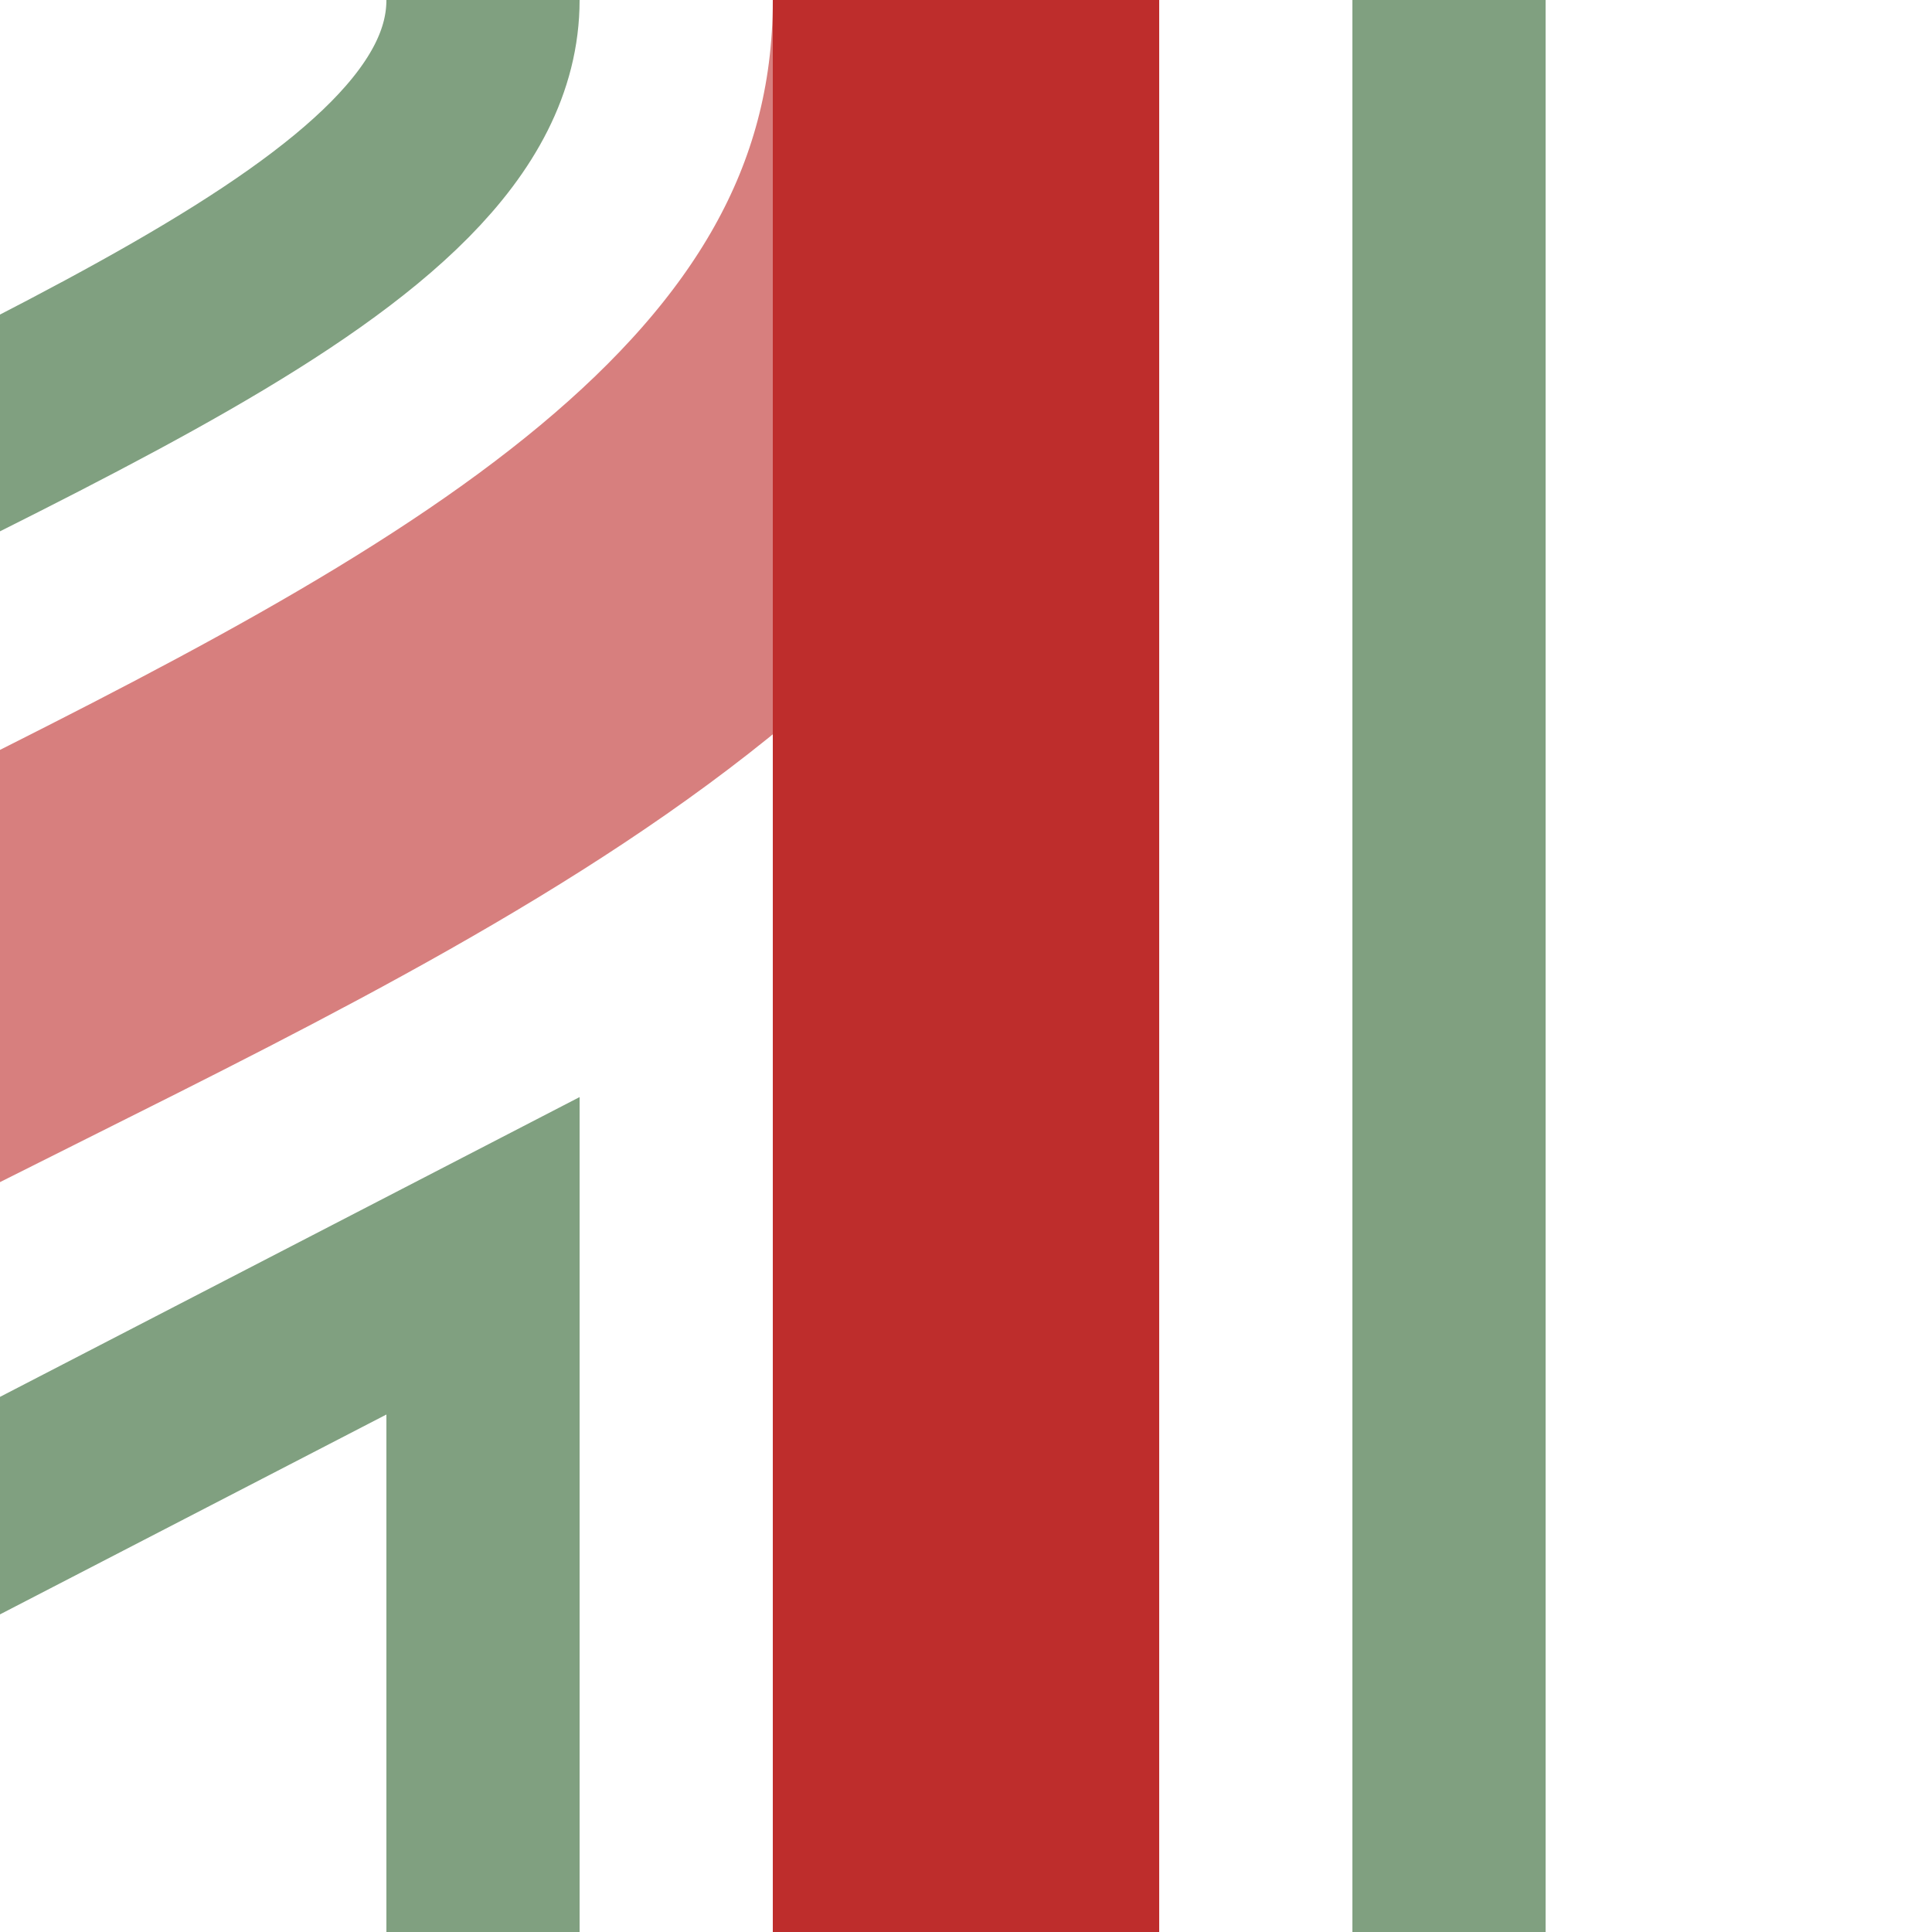
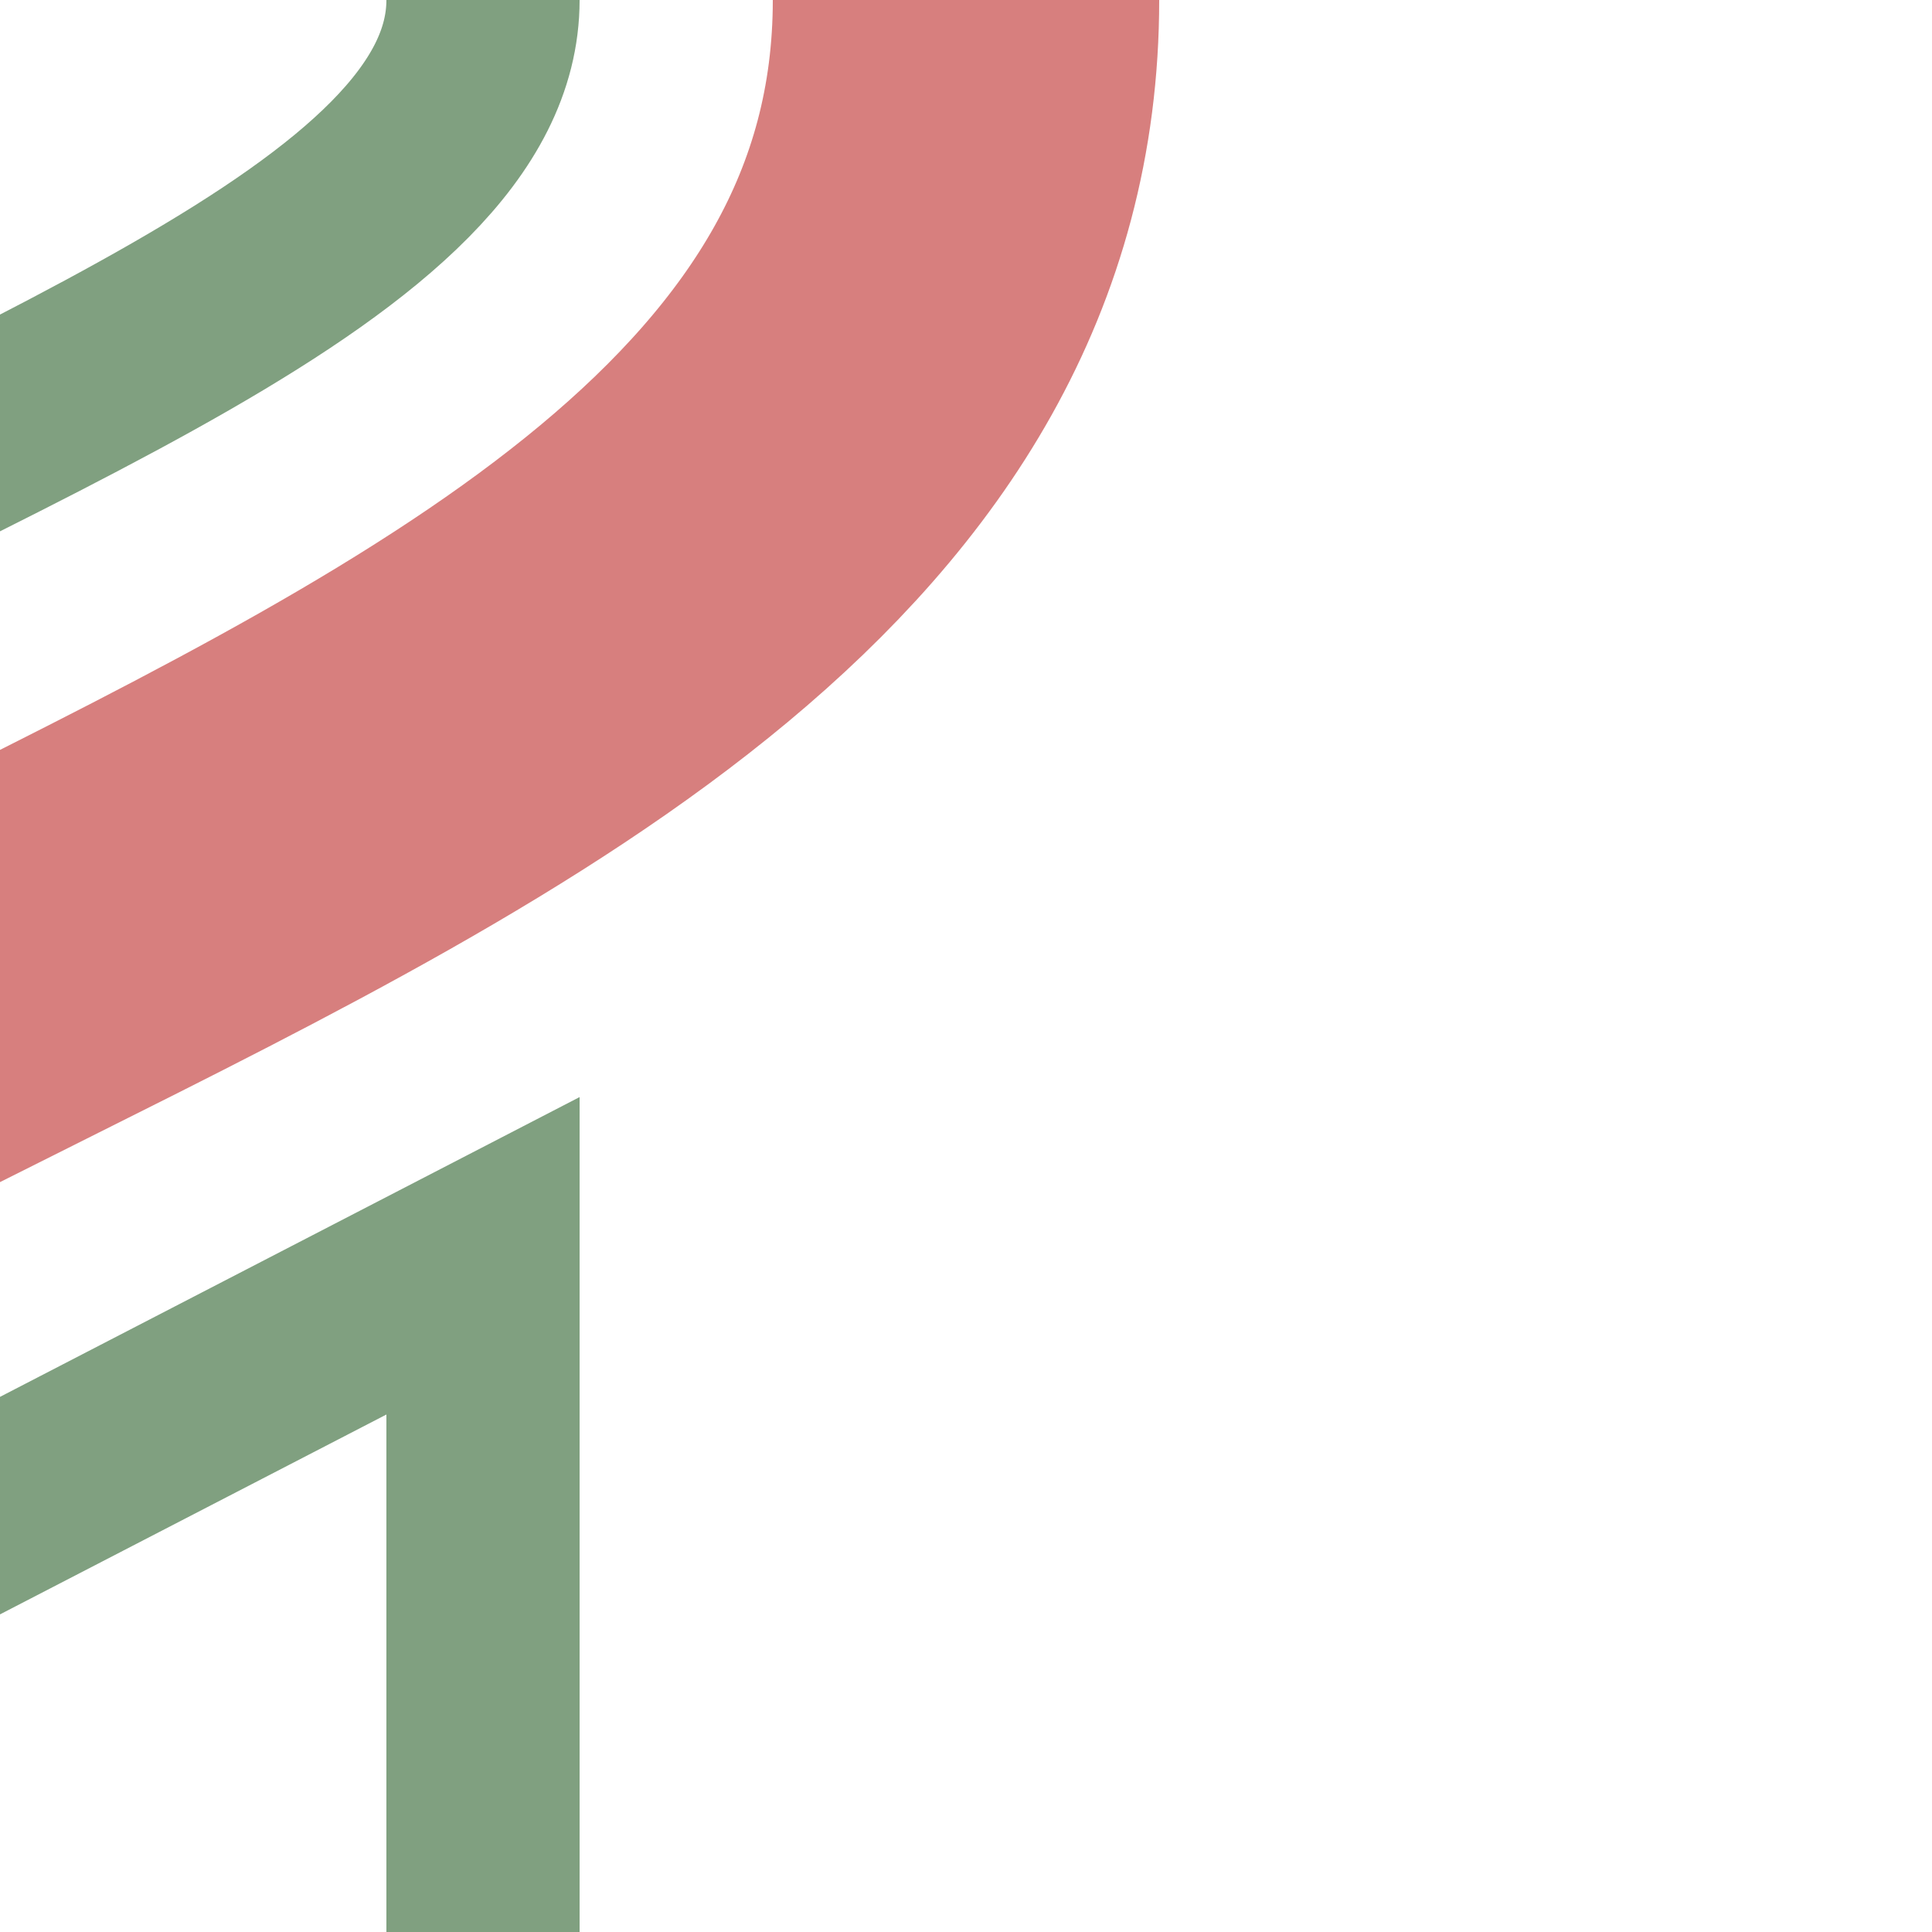
<svg xmlns="http://www.w3.org/2000/svg" width="500" height="500">
  <title>hKRWgr</title>
  <g fill="none" stroke-width="100">
    <path d="M -250,500 C -250,250 250,250 250,0" stroke="#D77F7E" />
-     <path d="M 250,0 V500" stroke="#BE2D2C" />
-     <path d="M 375,500 V 0 M 125,0 c 0,125 -500,170 -500,500 m 500,0 V 325 l -145,75" stroke="#80A080" stroke-width="50" />
+     <path d="M 375,500 M 125,0 c 0,125 -500,170 -500,500 m 500,0 V 325 l -145,75" stroke="#80A080" stroke-width="50" />
  </g>
</svg>